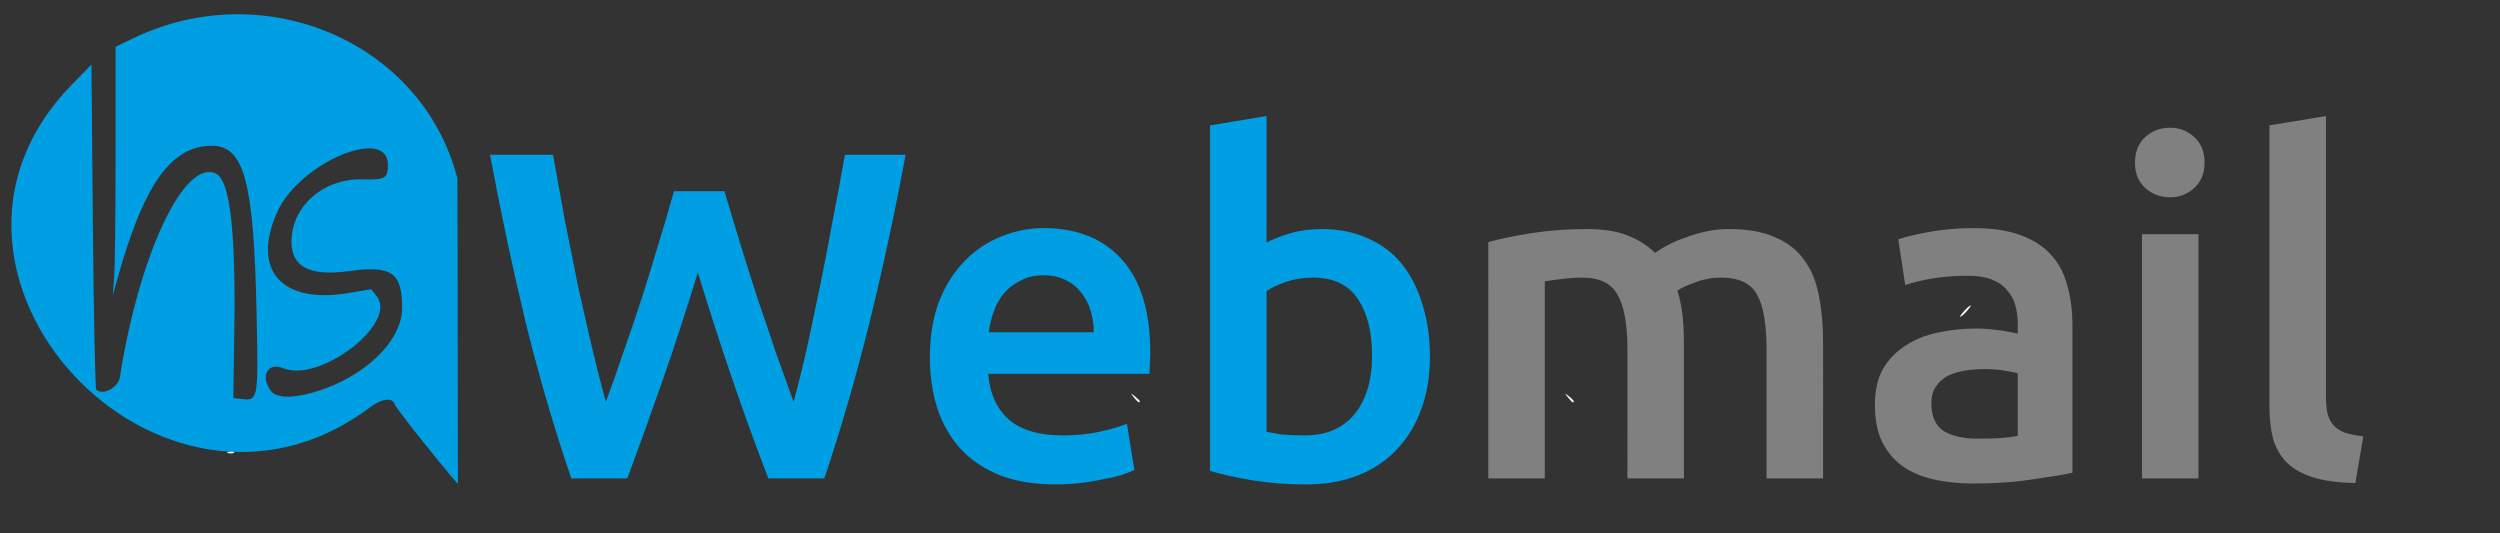
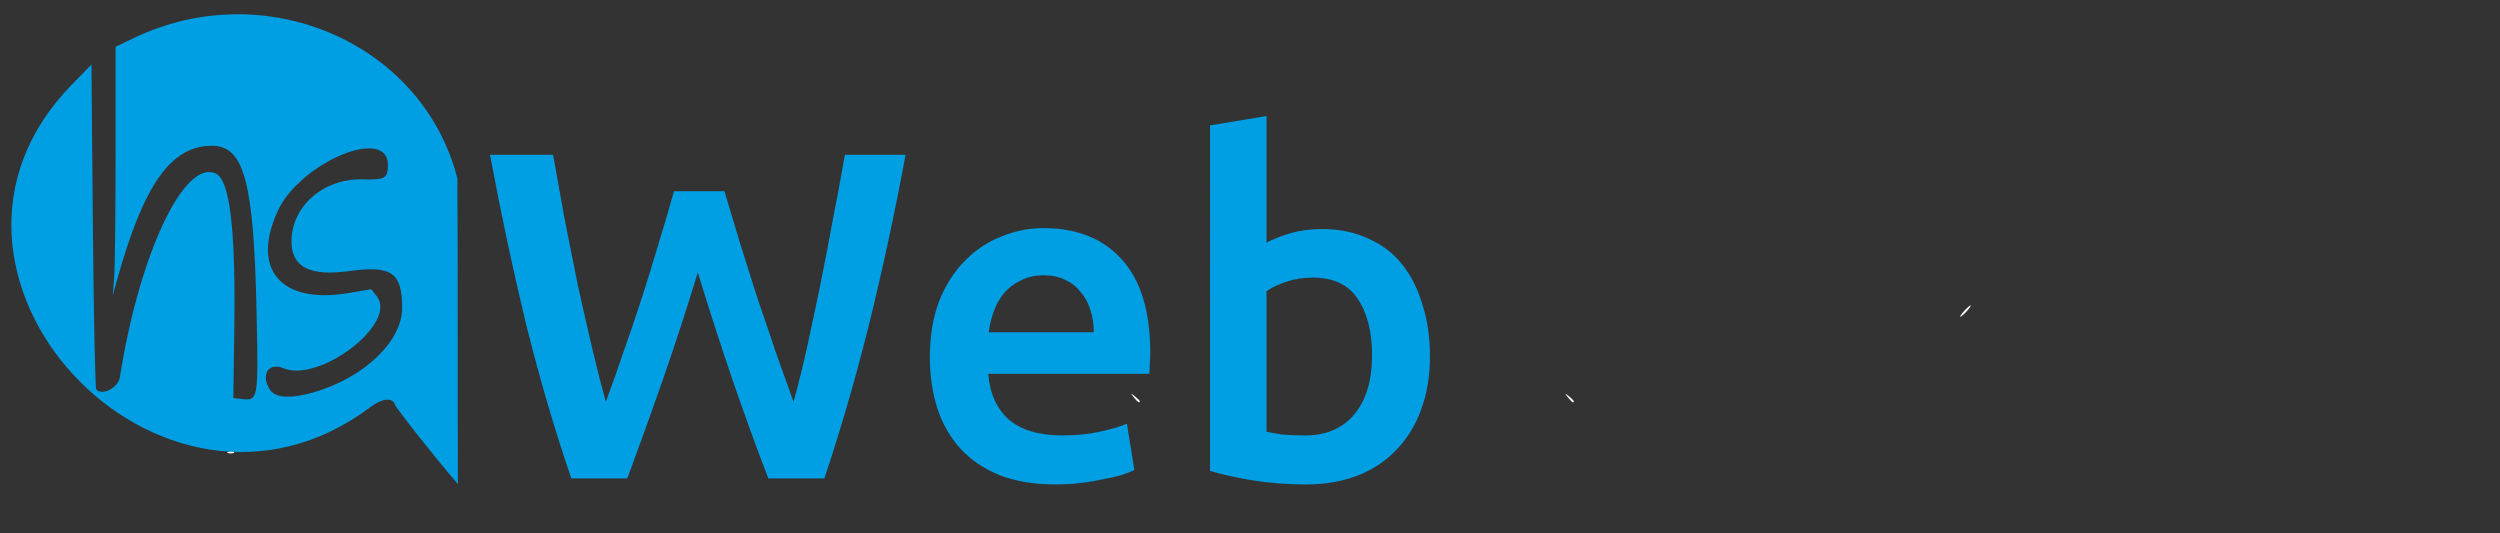
<svg xmlns="http://www.w3.org/2000/svg" xmlns:ns1="http://www.inkscape.org/namespaces/inkscape" xmlns:ns2="http://sodipodi.sourceforge.net/DTD/sodipodi-0.dtd" width="272mm" height="58mm" viewBox="0 0 272 58" id="svg1" xml:space="preserve" ns1:version="1.4 (86a8ad7, 2024-10-11)" ns2:docname="SVG Webmail Grau.svg">
  <rect x="0" y="0" width="272" height="58" fill="#333333" stroke="none" />
  <defs id="defs1" />
  <g ns1:label="Ebene 1" ns1:groupmode="layer" id="layer1">
    <g id="g1884" transform="translate(-8.328,-11.971)">
      <path style="fill:#fcfdfe" d="m 33.193,61.114 c 0.223,-0.09 0.489,-0.079 0.592,0.024 0.103,0.103 -0.08,0.176 -0.405,0.163 -0.36,-0.015 -0.433,-0.088 -0.186,-0.187 z" id="path1928" />
-       <path style="fill:#eef8fc" d="m 131.683,55.201 c -0.384,-0.492 -0.373,-0.503 0.117,-0.117 0.297,0.234 0.54,0.478 0.54,0.543 0,0.255 -0.253,0.091 -0.657,-0.426 z m 47.229,0 c -0.384,-0.492 -0.373,-0.503 0.117,-0.117 0.514,0.405 0.678,0.66 0.424,0.66 -0.064,0 -0.307,-0.244 -0.54,-0.543 z m 43.101,-9.382 c 0.307,-0.341 0.628,-0.62 0.713,-0.62 0.085,0 -0.097,0.279 -0.404,0.62 -0.307,0.341 -0.628,0.62 -0.713,0.62 -0.085,0 0.097,-0.279 0.404,-0.62 z" id="path1926" />
+       <path style="fill:#eef8fc" d="m 131.683,55.201 c -0.384,-0.492 -0.373,-0.503 0.117,-0.117 0.297,0.234 0.54,0.478 0.54,0.543 0,0.255 -0.253,0.091 -0.657,-0.426 z m 47.229,0 c -0.384,-0.492 -0.373,-0.503 0.117,-0.117 0.514,0.405 0.678,0.66 0.424,0.66 -0.064,0 -0.307,-0.244 -0.54,-0.543 z m 43.101,-9.382 c 0.307,-0.341 0.628,-0.62 0.713,-0.62 0.085,0 -0.097,0.279 -0.404,0.62 -0.307,0.341 -0.628,0.62 -0.713,0.62 -0.085,0 0.097,-0.279 0.404,-0.62 " id="path1926" />
      <path style="fill:#f4f3f3" d="m 232.933,82.804 c -0.384,-0.492 -0.373,-0.503 0.117,-0.117 0.514,0.405 0.678,0.66 0.424,0.66 -0.064,0 -0.307,-0.244 -0.54,-0.543 z" id="path1923" />
      <path style="fill:#7bccef" d="m 40.814,31.552 c 0.307,-0.341 0.628,-0.62 0.713,-0.62 0.085,0 -0.097,0.279 -0.404,0.62 -0.307,0.341 -0.628,0.62 -0.713,0.62 -0.085,0 0.097,-0.279 0.404,-0.62 z" id="path1910" />
      <path style="fill:#61c2ed" d="m 32.267,60.804 c 0.223,-0.09 0.489,-0.079 0.592,0.024 0.103,0.103 -0.08,0.176 -0.405,0.163 -0.36,-0.015 -0.433,-0.088 -0.186,-0.187 z" id="path1908" />
      <path style="fill:#009ee2" d="M 51.286,55.976 C 51.037,55.194 49.9,55.306 48.668,56.234 25.826,73.432 -3.772,41.578 16.119,21.204 l 2.161,-2.213 0.154,17.575 c 0.085,9.666 0.252,17.673 0.371,17.793 0.684,0.686 2.385,-0.204 2.564,-1.342 2.09,-13.338 6.985,-23.749 10.426,-22.173 1.539,0.705 2.179,6.021 2.026,16.835 l -0.107,7.599 0.868,0.1 c 1.851,0.213 1.859,0.166 1.661,-9.4 -0.295,-14.235 -1.345,-18.148 -4.87,-18.148 -4.437,0 -7.42,4.223 -10.3,14.577 l -0.474,1.706 0.153,-1.984 c 0.084,-1.091 0.153,-7.178 0.153,-13.526 V 17.06 l 1.929,-0.928 c 14.362,-6.908 31.484,0.499 35.258,15.252 0.058,10.972 0.013,22.119 0.06,33.255 -2.238,-2.56 -6.728,-8.236 -6.864,-8.663 z m -8.753,-1.344 c 5.431,-1.59 9.548,-5.541 9.548,-9.164 0,-3.819 -1.155,-4.636 -5.675,-4.012 -4.366,0.602 -6.364,-0.407 -6.364,-3.216 0,-3.818 3.471,-6.862 7.701,-6.754 2.488,0.064 2.781,-0.101 2.79,-1.57 0.023,-4.269 -9.536,-0.284 -11.978,4.993 -2.933,6.339 0.318,10.17 7.601,8.956 l 2.564,-0.427 0.6,0.767 c 2.302,2.94 -6.219,9.475 -10.196,7.82 -1.628,-0.678 -2.487,0.821 -1.379,2.409 0.593,0.851 2.317,0.922 4.788,0.198 z" id="path1892" ns2:nodetypes="ssscssssscsssscsscsscssssssssscsssss" />
    </g>
    <g id="text3" style="font-weight:500;font-size:50.8px;font-family:Ubuntu;-inkscape-font-specification:'Ubuntu Medium';fill:#009ee2;stroke-width:0.265" aria-label="Webmail">
      <path d="m 78.819,20.805 q 0.813,2.743 1.727,5.74 0.914,2.946 1.88,5.944 1.016,2.946 1.981,5.842 1.016,2.845 1.93,5.385 0.762,-2.743 1.473,-5.944 0.711,-3.251 1.422,-6.706 0.711,-3.505 1.372,-7.112 0.711,-3.607 1.321,-7.112 h 6.604 q -1.778,9.55 -3.962,18.39 -2.184,8.788 -4.877,16.815 h -6.096 q -3.962,-10.262 -7.671,-22.403 -1.88,6.147 -3.81,11.684 -1.93,5.537 -3.861,10.719 h -6.096 q -2.743,-8.026 -4.928,-16.815 -2.134,-8.839 -3.912,-18.39 h 6.858 q 0.61,3.454 1.27,7.061 0.711,3.607 1.422,7.112 0.762,3.454 1.524,6.706 0.762,3.251 1.524,5.994 0.965,-2.591 1.93,-5.436 1.016,-2.896 1.981,-5.842 0.965,-2.997 1.829,-5.944 0.914,-2.946 1.676,-5.69 z m 22.352,18.085 q 0,-3.505 1.016,-6.147 1.067,-2.642 2.794,-4.369 1.727,-1.778 3.962,-2.642 2.235,-0.914 4.572,-0.914 5.486,0 8.534,3.404 3.099,3.404 3.099,10.16 0,0.508 -0.051,1.168 0,0.61 -0.051,1.118 h -17.526 q 0.254,3.2 2.235,4.978 2.032,1.727 5.842,1.727 2.235,0 4.064,-0.406 1.88,-0.406 2.946,-0.864 l 0.813,5.029 q -0.508,0.254 -1.422,0.559 -0.864,0.254 -2.032,0.457 -1.118,0.254 -2.438,0.406 -1.321,0.152 -2.692,0.152 -3.505,0 -6.096,-1.016 -2.591,-1.067 -4.267,-2.896 -1.676,-1.88 -2.489,-4.369 -0.813,-2.54 -0.813,-5.537 z m 17.831,-2.743 q 0,-1.27 -0.356,-2.388 -0.356,-1.168 -1.067,-1.981 -0.66,-0.864 -1.676,-1.321 -0.965,-0.508 -2.337,-0.508 -1.422,0 -2.489,0.559 -1.067,0.508 -1.829,1.372 -0.711,0.864 -1.118,1.981 -0.406,1.118 -0.559,2.286 z m 30.277,2.54 q 0,-3.912 -1.575,-6.198 -1.524,-2.286 -4.877,-2.286 -1.524,0 -2.896,0.457 -1.321,0.457 -2.134,1.016 V 46.967 q 0.66,0.152 1.676,0.305 1.067,0.102 2.54,0.102 3.404,0 5.334,-2.286 1.93,-2.337 1.93,-6.401 z m 6.299,0.102 q 0,3.2 -0.965,5.791 -0.914,2.54 -2.692,4.369 -1.727,1.829 -4.216,2.794 -2.489,0.965 -5.639,0.965 -3.048,0 -5.842,-0.457 -2.743,-0.457 -4.572,-1.016 V 13.642 l 6.147,-1.016 v 13.767 q 1.067,-0.559 2.591,-1.016 1.575,-0.457 3.454,-0.457 2.794,0 4.978,1.016 2.235,0.965 3.708,2.794 1.473,1.829 2.235,4.42 0.813,2.54 0.813,5.639 z" id="path4" />
-       <path style="fill:#808080" d="m 177.066,38.077 q 0,-4.166 -1.067,-5.994 -1.016,-1.88 -3.861,-1.88 -1.016,0 -2.235,0.152 -1.219,0.152 -1.829,0.254 V 52.047 h -6.147 V 26.342 q 1.778,-0.508 4.623,-0.965 2.896,-0.457 6.096,-0.457 2.743,0 4.47,0.711 1.778,0.711 2.946,1.88 0.559,-0.406 1.422,-0.864 0.864,-0.457 1.93,-0.813 1.067,-0.406 2.235,-0.66 1.219,-0.254 2.438,-0.254 3.099,0 5.08,0.914 2.032,0.864 3.15,2.489 1.168,1.575 1.575,3.861 0.457,2.235 0.457,4.928 V 52.047 h -6.147 v -13.97 q 0,-4.166 -1.016,-5.994 -1.016,-1.88 -3.912,-1.88 -1.473,0 -2.794,0.508 -1.321,0.457 -1.981,0.914 0.406,1.27 0.559,2.692 0.152,1.422 0.152,3.048 V 52.047 h -6.147 z m 38.151,9.652 q 2.845,0 4.318,-0.305 v -6.807 q -0.508,-0.152 -1.473,-0.305 -0.965,-0.152 -2.134,-0.152 -1.016,0 -2.083,0.152 -1.016,0.152 -1.88,0.559 -0.813,0.406 -1.321,1.168 -0.508,0.711 -0.508,1.829 0,2.184 1.372,3.048 1.372,0.813 3.708,0.813 z m -0.508,-22.911 q 3.048,0 5.131,0.762 2.083,0.762 3.302,2.134 1.27,1.372 1.778,3.353 0.559,1.93 0.559,4.267 V 51.438 q -1.422,0.305 -4.318,0.711 -2.845,0.457 -6.452,0.457 -2.388,0 -4.369,-0.457 -1.981,-0.457 -3.404,-1.473 -1.372,-1.016 -2.184,-2.642 -0.762,-1.626 -0.762,-4.013 0,-2.286 0.864,-3.861 0.914,-1.575 2.438,-2.54 1.524,-1.016 3.505,-1.422 2.032,-0.457 4.216,-0.457 1.016,0 2.134,0.152 1.118,0.102 2.388,0.406 v -1.016 q 0,-1.067 -0.254,-2.032 -0.254,-0.965 -0.914,-1.676 -0.61,-0.762 -1.676,-1.168 -1.016,-0.406 -2.591,-0.406 -2.134,0 -3.912,0.305 -1.778,0.305 -2.896,0.711 l -0.762,-4.978 q 1.168,-0.406 3.404,-0.813 2.235,-0.406 4.775,-0.406 z m 24.486,27.229 h -6.147 V 25.479 h 6.147 z m 0.66,-34.341 q 0,1.727 -1.118,2.743 -1.118,1.016 -2.642,1.016 -1.575,0 -2.692,-1.016 -1.118,-1.016 -1.118,-2.743 0,-1.778 1.118,-2.794 1.118,-1.016 2.692,-1.016 1.524,0 2.642,1.016 1.118,1.016 1.118,2.794 z m 16.408,34.849 q -2.743,-0.051 -4.572,-0.61 -1.778,-0.559 -2.845,-1.575 -1.067,-1.067 -1.524,-2.591 -0.406,-1.575 -0.406,-3.556 V 13.642 l 6.147,-1.016 V 43.056 q 0,1.118 0.152,1.88 0.203,0.762 0.66,1.321 0.457,0.508 1.219,0.813 0.813,0.254 2.032,0.406 z" id="path5" />
    </g>
  </g>
</svg>